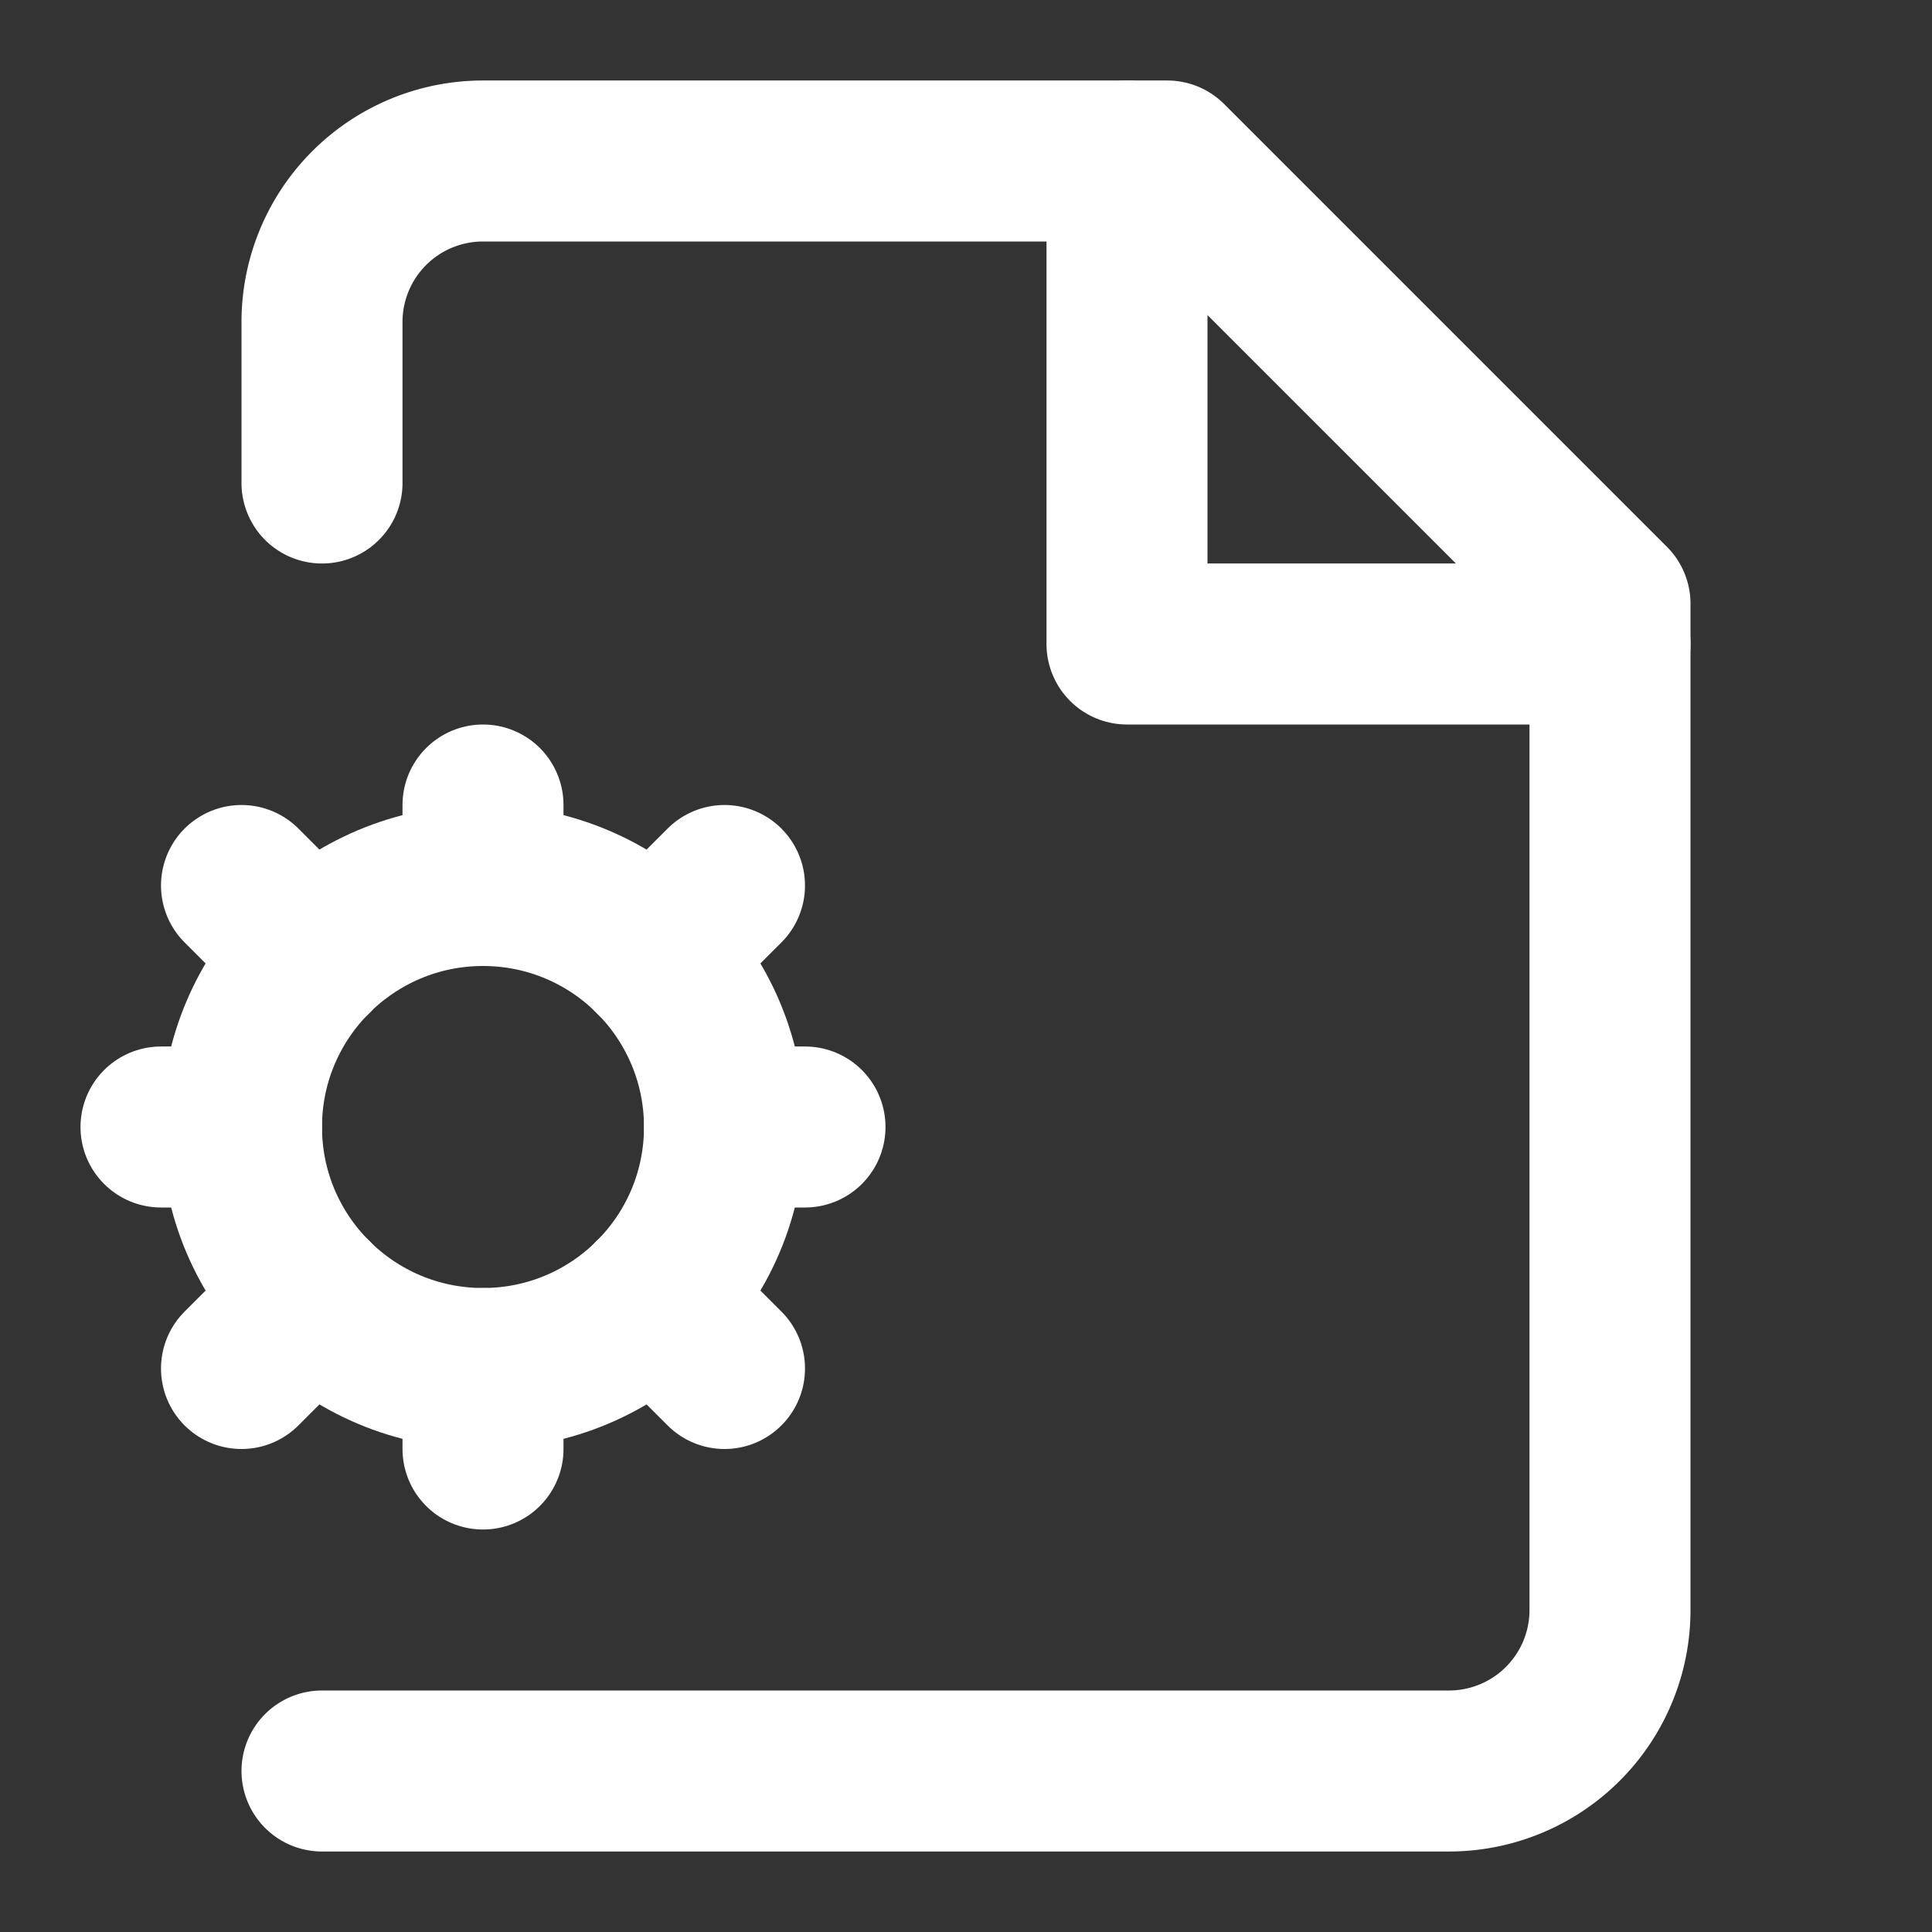
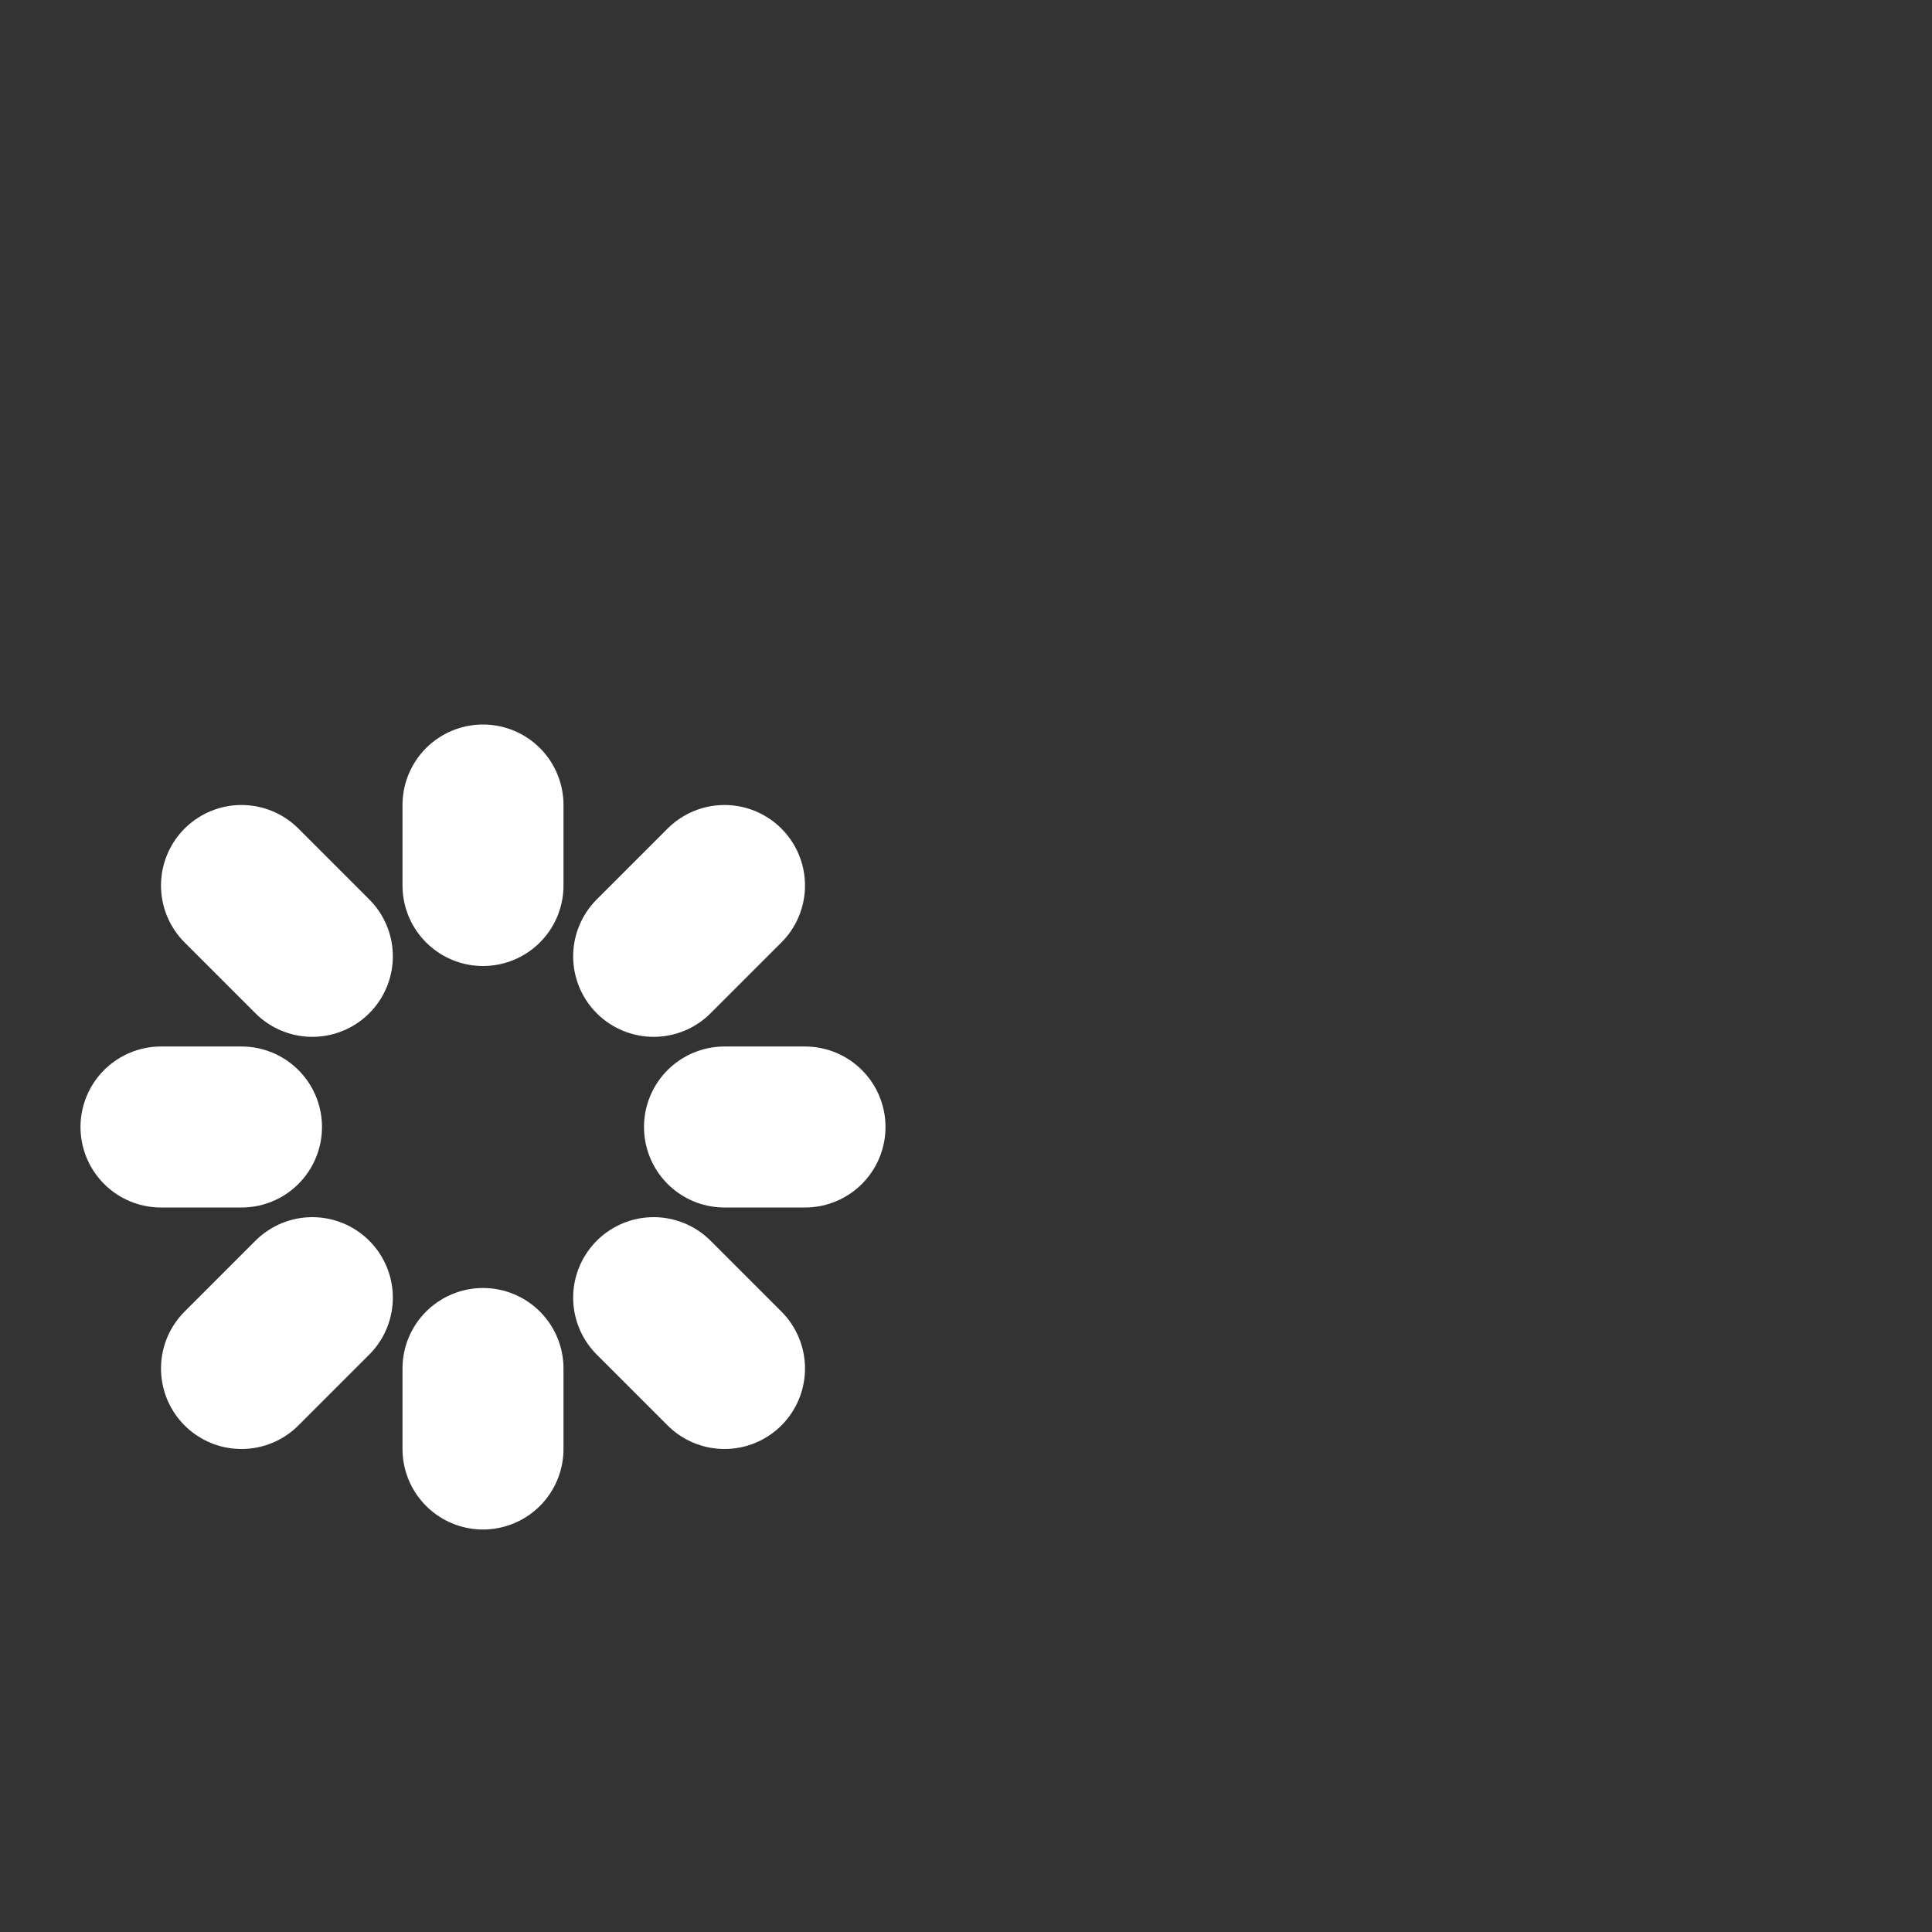
<svg xmlns="http://www.w3.org/2000/svg" width="24" height="24" viewBox="0 0 24 24" fill="none" stroke="#ffffff" stroke-width="2" stroke-linecap="round" stroke-linejoin="round">
  <rect x="0" y="0" width="24" height="24" fill="#333333" stroke="none" />
-   <path d="M4 6V4a2 2 0 0 1 2-2h8.5L20 7.5V20a2 2 0 0 1-2 2H4" />
-   <polyline points="14 2 14 8 20 8" />
-   <circle cx="6" cy="14" r="3" />
  <path d="M6 10v1" />
  <path d="M6 17v1" />
  <path d="M10 14H9" />
  <path d="M3 14H2" />
  <path d="m9 11-.88.88" />
  <path d="M3.88 16.12 3 17" />
  <path d="m9 17-.88-.88" />
  <path d="M3.88 11.88 3 11" />
</svg>